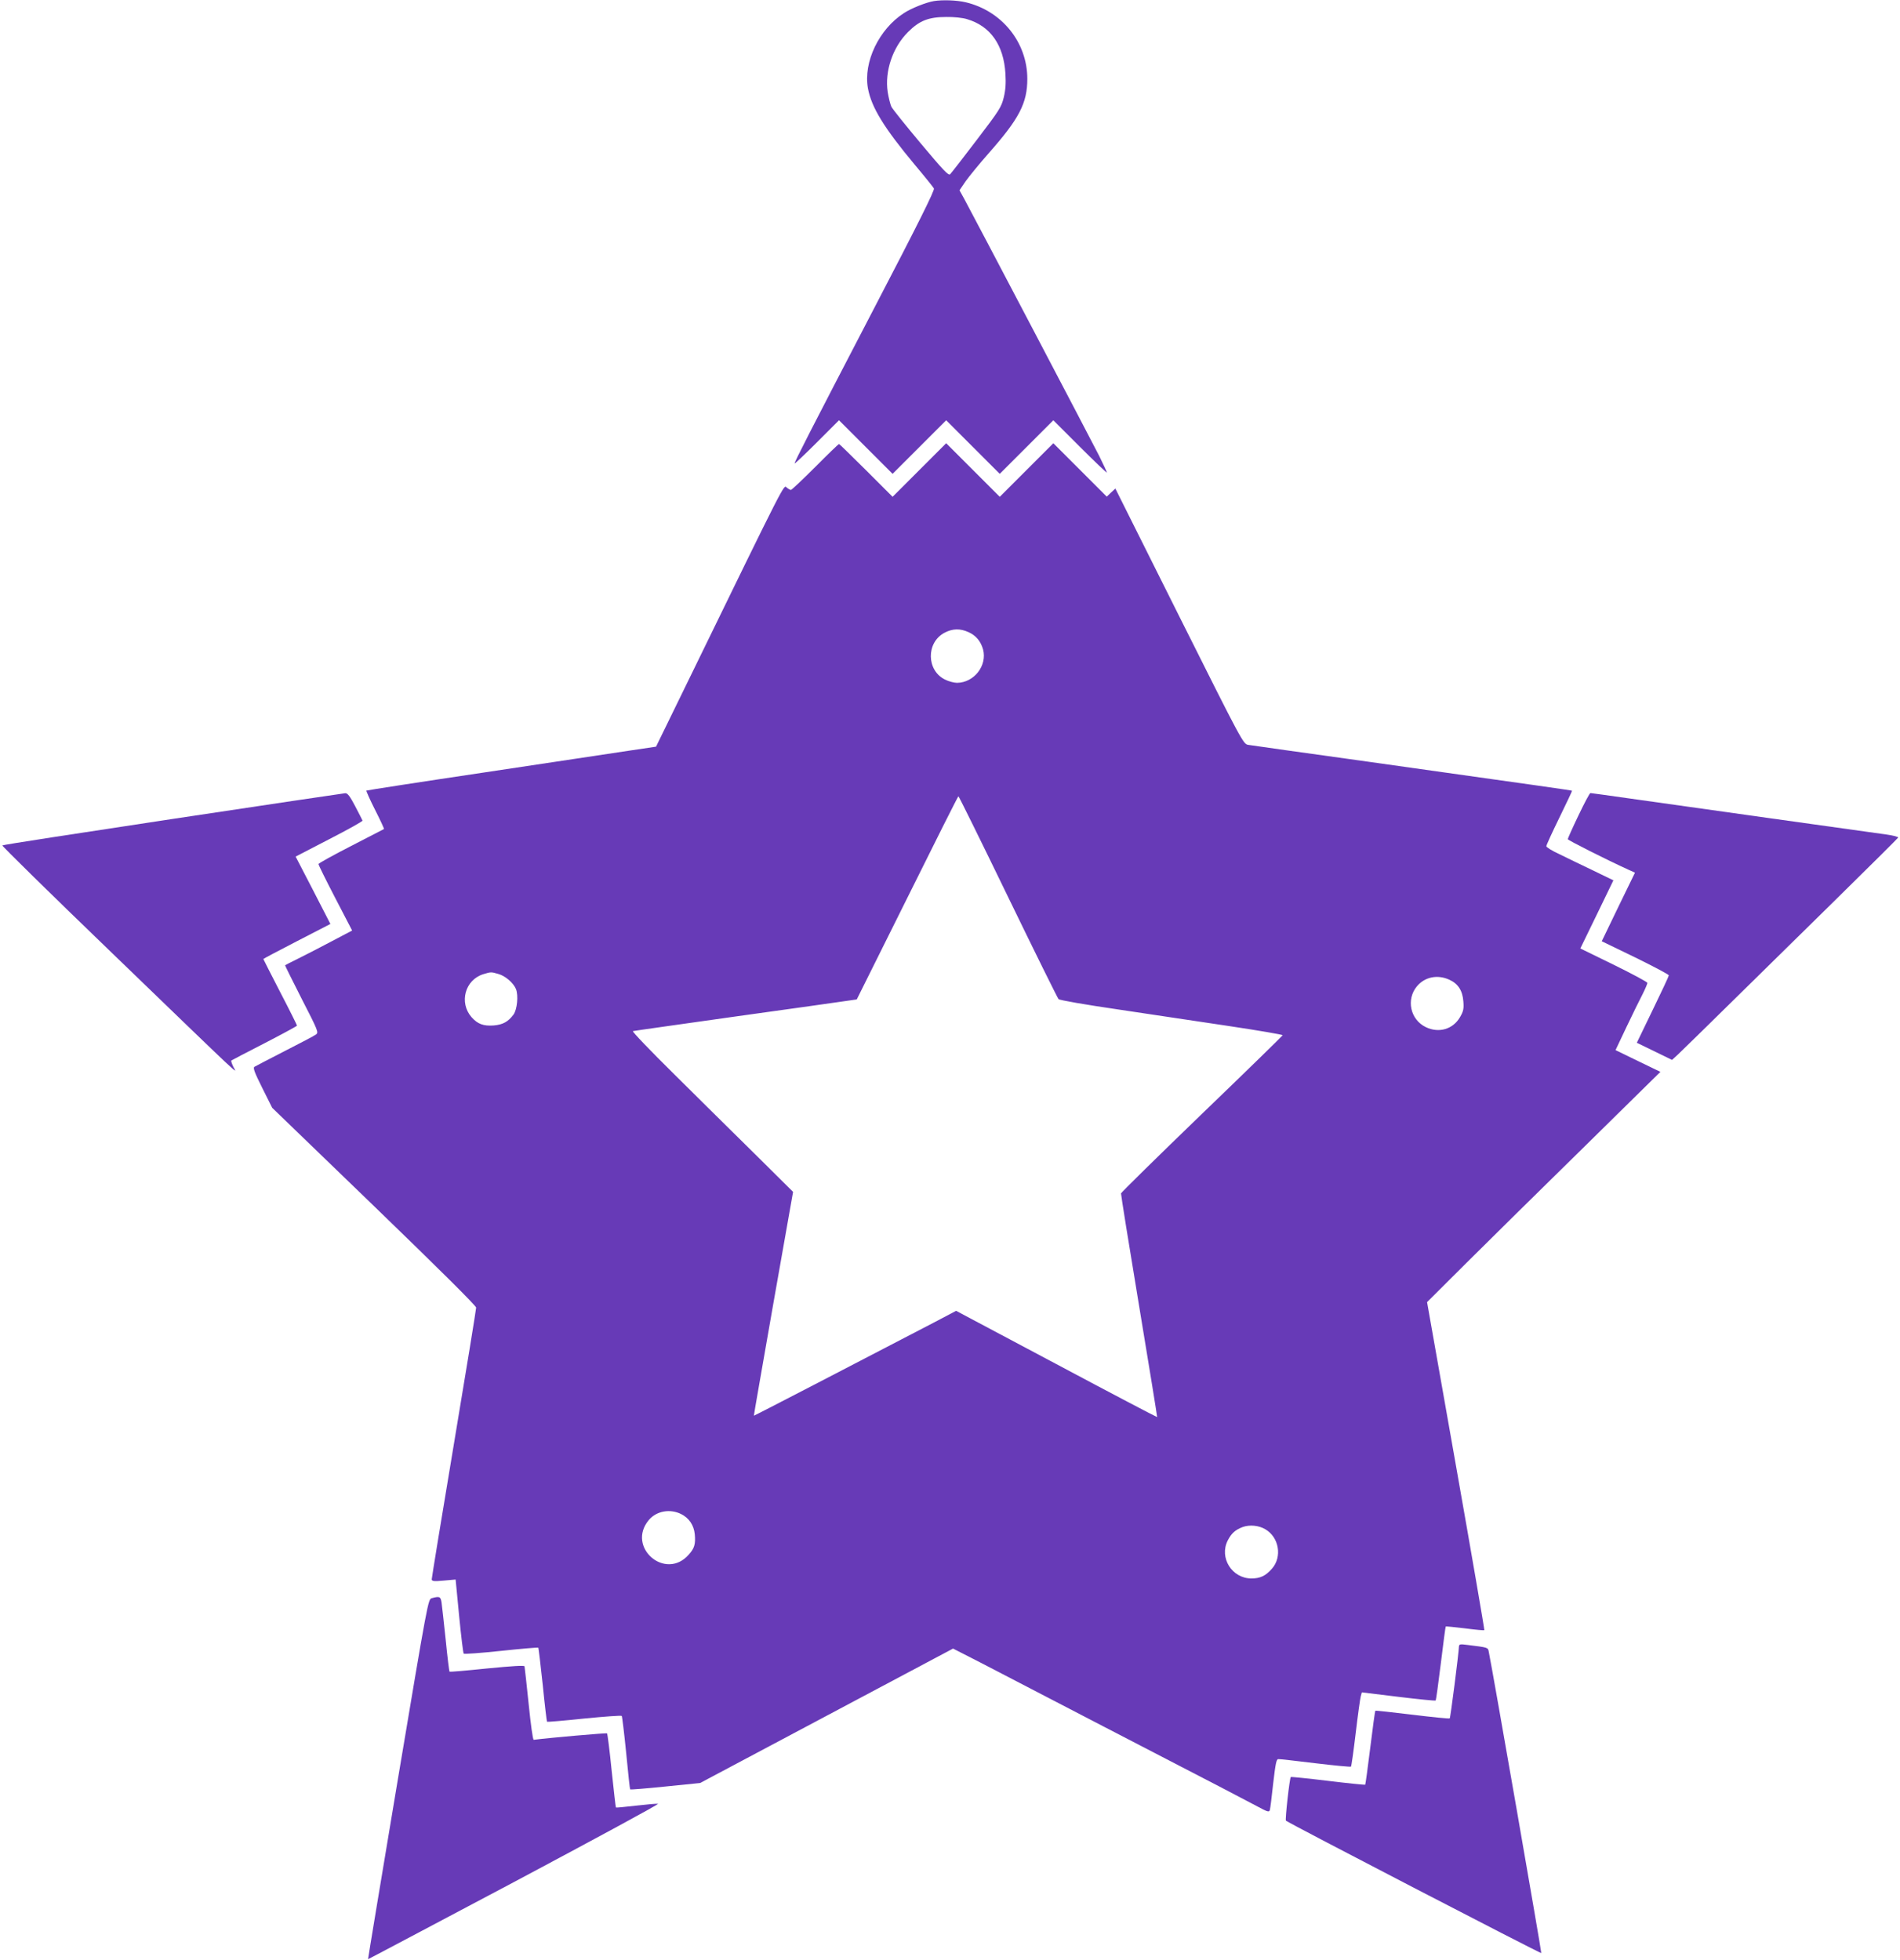
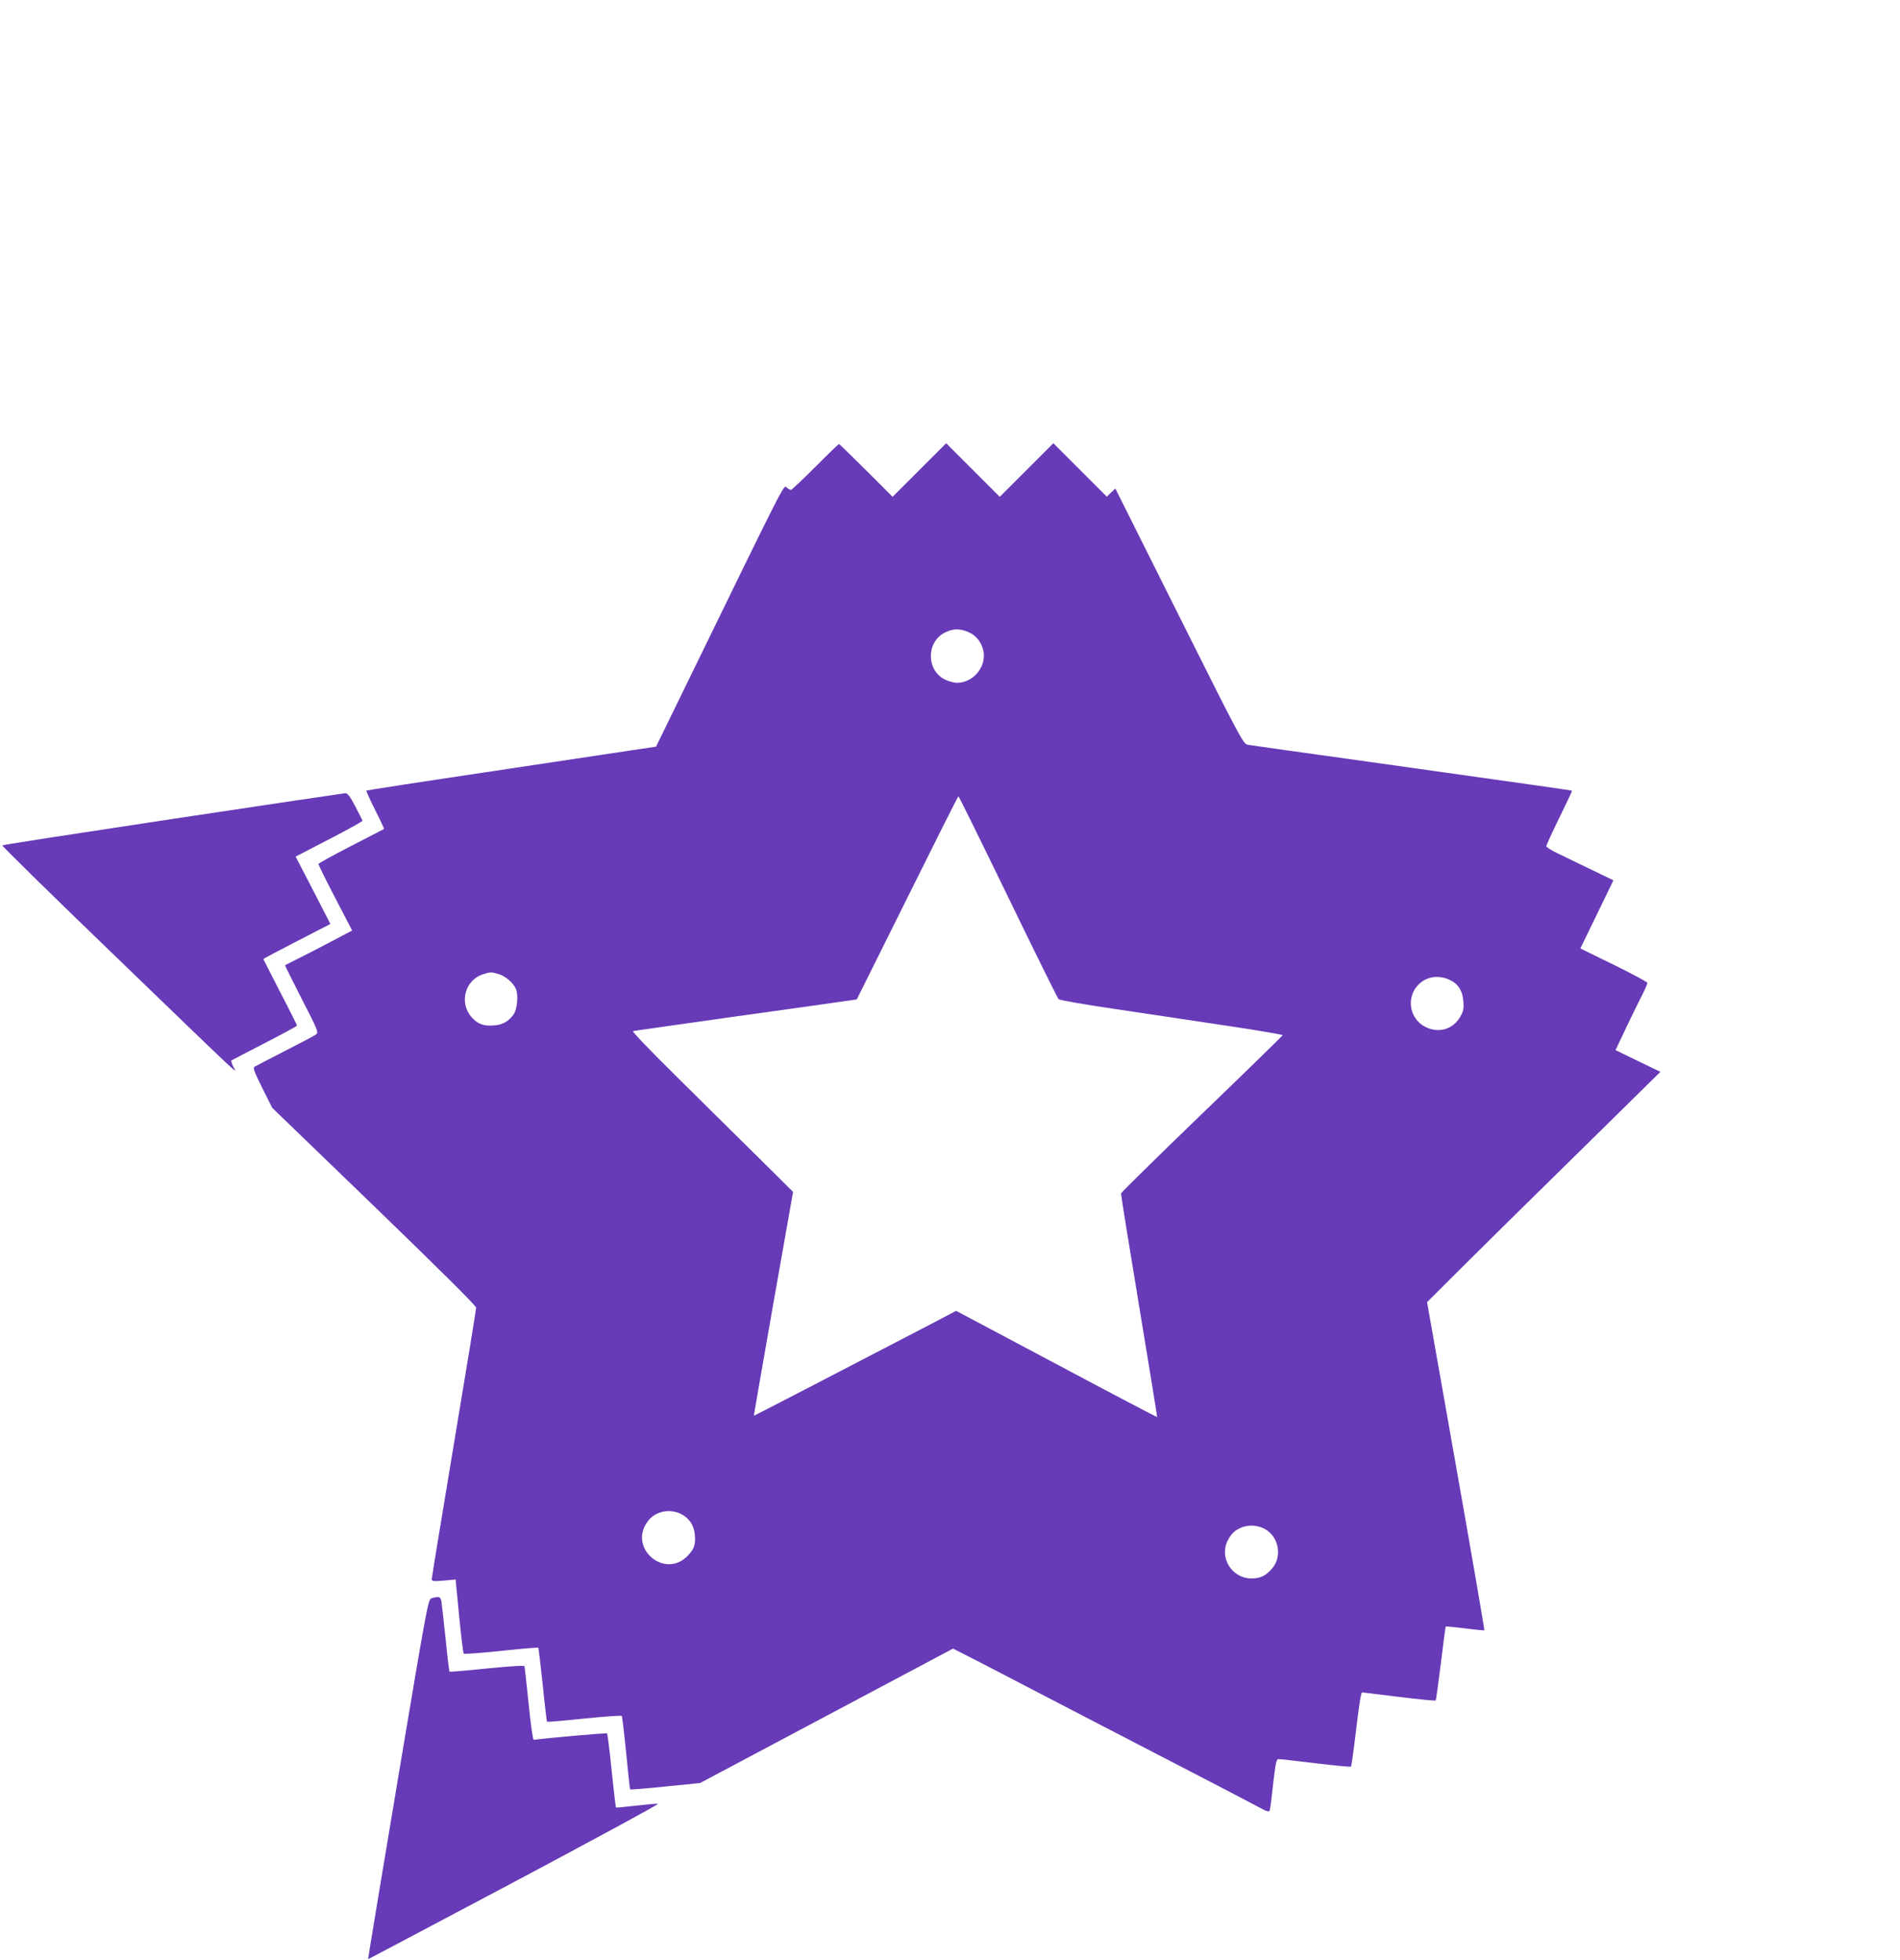
<svg xmlns="http://www.w3.org/2000/svg" version="1.0" width="1241pt" height="1280pt" viewBox="0 0 1241 1280" preserveAspectRatio="xMidYMid meet">
  <g transform="translate(0,1280) scale(0.1,-0.1)" fill="#673ab7" stroke="none">
-     <path d="M6100 12793 c-49 -8 -146 -46 -195 -78 -164 -105 -267 -321 -236 -492 23 -125 106 -259 305 -498 65 -77 121 -147 126 -156 6 -11 -100 -225 -392 -785 -422 -812 -518 -999 -518 -1011 0 -4 65 57 145 137 l145 145 175 -175 175 -175 175 175 175 175 175 -175 175 -175 175 175 175 175 175 -175 c96 -96 175 -171 175 -167 0 4 -23 53 -51 110 -48 95 -814 1554 -881 1678 l-31 56 40 59 c23 32 89 113 147 179 203 229 256 331 256 490 0 238 -166 444 -402 500 -59 14 -151 17 -208 8z m216 -118 c153 -45 240 -169 251 -356 4 -63 1 -106 -11 -156 -16 -64 -29 -84 -177 -278 -88 -116 -166 -216 -173 -223 -11 -11 -45 26 -191 200 -98 117 -185 225 -193 241 -7 15 -18 59 -24 96 -20 136 32 291 133 392 74 74 134 98 250 98 47 1 107 -5 135 -14z" />
    <path d="M5325 9750 c-82 -82 -154 -150 -159 -150 -5 0 -18 7 -28 16 -19 18 1 59 -628 -1232 l-225 -461 -175 -26 c-96 -15 -521 -78 -944 -142 -423 -63 -771 -117 -773 -119 -2 -2 23 -59 57 -126 34 -67 60 -123 58 -125 -2 -1 -99 -51 -215 -111 -117 -60 -213 -113 -213 -118 0 -5 49 -105 110 -222 l110 -212 -133 -70 c-72 -38 -170 -89 -217 -112 -47 -23 -86 -43 -88 -45 -1 -1 48 -100 109 -220 107 -208 111 -219 93 -232 -10 -8 -102 -56 -204 -108 -102 -52 -191 -99 -198 -103 -11 -7 1 -38 51 -138 l65 -130 666 -643 c422 -408 666 -650 666 -662 0 -11 -65 -411 -145 -889 -80 -478 -145 -877 -145 -885 0 -13 12 -15 78 -9 l78 7 23 -239 c13 -132 26 -242 30 -245 3 -4 113 4 244 18 131 14 241 23 243 21 2 -3 15 -112 29 -243 13 -131 26 -239 28 -241 2 -2 111 7 243 21 131 13 241 21 245 17 3 -4 16 -113 29 -242 12 -129 24 -237 26 -238 1 -2 105 6 230 19 l227 23 826 439 826 439 180 -92 c99 -51 461 -239 805 -418 344 -178 690 -358 770 -399 80 -42 182 -95 227 -119 72 -39 82 -42 87 -27 3 10 13 89 22 175 15 129 21 158 33 158 9 1 118 -12 243 -27 125 -15 230 -25 232 -22 3 3 17 102 31 220 14 118 29 226 33 240 l7 25 238 -29 c131 -16 241 -27 244 -24 3 3 18 113 34 243 16 131 30 239 32 240 1 2 58 -4 126 -12 67 -9 124 -14 126 -12 2 2 -81 485 -185 1073 l-189 1070 257 256 c141 140 484 479 762 751 l505 497 -147 71 -146 71 72 152 c40 84 87 180 105 214 17 34 31 67 31 73 0 6 -99 59 -219 118 l-219 107 108 222 108 223 -136 66 c-76 36 -174 84 -219 106 -46 21 -83 44 -83 51 0 7 38 90 85 186 47 96 84 175 83 176 -3 3 -168 26 -1333 190 -412 57 -765 107 -783 110 -32 6 -37 15 -450 840 l-417 834 -28 -26 -28 -27 -174 174 -175 175 -175 -175 -175 -175 -175 175 -175 175 -175 -175 -175 -175 -173 173 c-95 94 -174 172 -177 172 -3 0 -73 -67 -155 -150z m1001 -1079 c49 -22 80 -60 95 -113 28 -106 -59 -217 -170 -218 -19 0 -54 9 -78 21 -122 59 -125 242 -4 306 53 28 102 29 157 4z m258 -1729 c175 -361 324 -662 330 -668 6 -7 180 -37 386 -67 206 -31 534 -80 728 -109 194 -29 351 -56 350 -60 -2 -4 -239 -236 -528 -514 -289 -279 -526 -512 -528 -519 -1 -6 52 -337 118 -734 66 -398 119 -725 118 -727 -2 -1 -298 154 -658 346 l-655 348 -150 -79 c-490 -255 -1170 -608 -1171 -606 -1 1 57 331 127 732 l129 730 -247 245 c-137 135 -375 370 -529 523 -155 153 -277 280 -270 282 6 2 306 44 666 95 360 50 687 96 726 102 l70 10 330 663 c181 365 331 664 334 664 3 0 149 -296 324 -657z m-3331 -503 c46 -12 100 -58 117 -99 17 -42 8 -134 -16 -167 -35 -47 -70 -66 -129 -71 -67 -5 -105 9 -145 54 -83 95 -43 244 77 281 49 15 51 15 96 2z m6213 -38 c58 -26 87 -72 92 -142 4 -49 0 -65 -22 -103 -46 -79 -138 -106 -223 -65 -102 49 -130 181 -58 267 51 61 134 78 211 43z m-5016 -3491 c51 -26 82 -72 88 -131 6 -64 -2 -92 -39 -133 -152 -174 -410 48 -261 226 50 59 139 75 212 38z m3815 -99 c89 -52 111 -180 43 -257 -41 -47 -77 -64 -134 -64 -128 0 -212 136 -155 248 24 47 50 70 98 88 45 16 105 11 148 -15z" />
    <path d="M1128 7451 c-609 -92 -1110 -169 -1113 -173 -3 -3 308 -309 692 -679 922 -890 839 -812 817 -767 -10 21 -16 39 -13 41 2 2 100 53 217 113 116 60 212 112 212 115 0 3 -49 102 -110 219 -60 117 -110 214 -110 216 0 2 99 54 219 116 l219 113 -113 220 -114 220 220 114 c121 62 219 117 217 121 -2 4 -23 47 -48 94 -34 65 -50 86 -65 85 -11 -1 -518 -76 -1127 -168z" />
-     <path d="M10310 7474 c-39 -81 -70 -151 -70 -155 0 -7 250 -133 397 -200 l42 -19 -109 -224 -108 -224 219 -106 c120 -59 219 -111 219 -117 0 -5 -47 -106 -105 -225 l-104 -215 115 -56 115 -56 37 34 c20 19 163 158 317 310 154 152 469 461 700 688 231 227 421 416 423 420 2 5 -32 14 -75 20 -43 6 -384 54 -758 106 -374 53 -790 111 -924 130 -134 19 -248 35 -253 35 -5 0 -40 -66 -78 -146z" />
    <path d="M2820 2361 c-24 -7 -25 -13 -221 -1181 -108 -646 -196 -1176 -195 -1177 0 -1 430 227 955 505 524 279 947 508 939 510 -8 2 -73 -4 -144 -12 -70 -8 -130 -14 -131 -12 -2 1 -14 110 -28 241 -13 131 -27 240 -30 243 -4 4 -380 -29 -479 -42 -6 0 -20 105 -33 234 -13 129 -26 240 -27 246 -3 7 -80 2 -245 -14 -133 -14 -243 -23 -245 -21 -2 2 -14 96 -25 209 -12 113 -24 222 -27 243 -6 39 -13 42 -64 28z" />
-     <path d="M9529 2044 c-1 -41 -55 -464 -60 -468 -3 -3 -113 8 -244 24 -132 16 -241 28 -242 26 -2 -2 -17 -110 -33 -241 -16 -130 -31 -239 -33 -242 -3 -2 -112 9 -243 25 -132 16 -241 27 -243 25 -8 -6 -38 -278 -32 -285 10 -12 1663 -869 1668 -865 3 3 -319 1853 -343 1968 -5 29 -4 28 -141 45 -47 6 -53 5 -54 -12z" />
+     <path d="M9529 2044 z" />
  </g>
</svg>